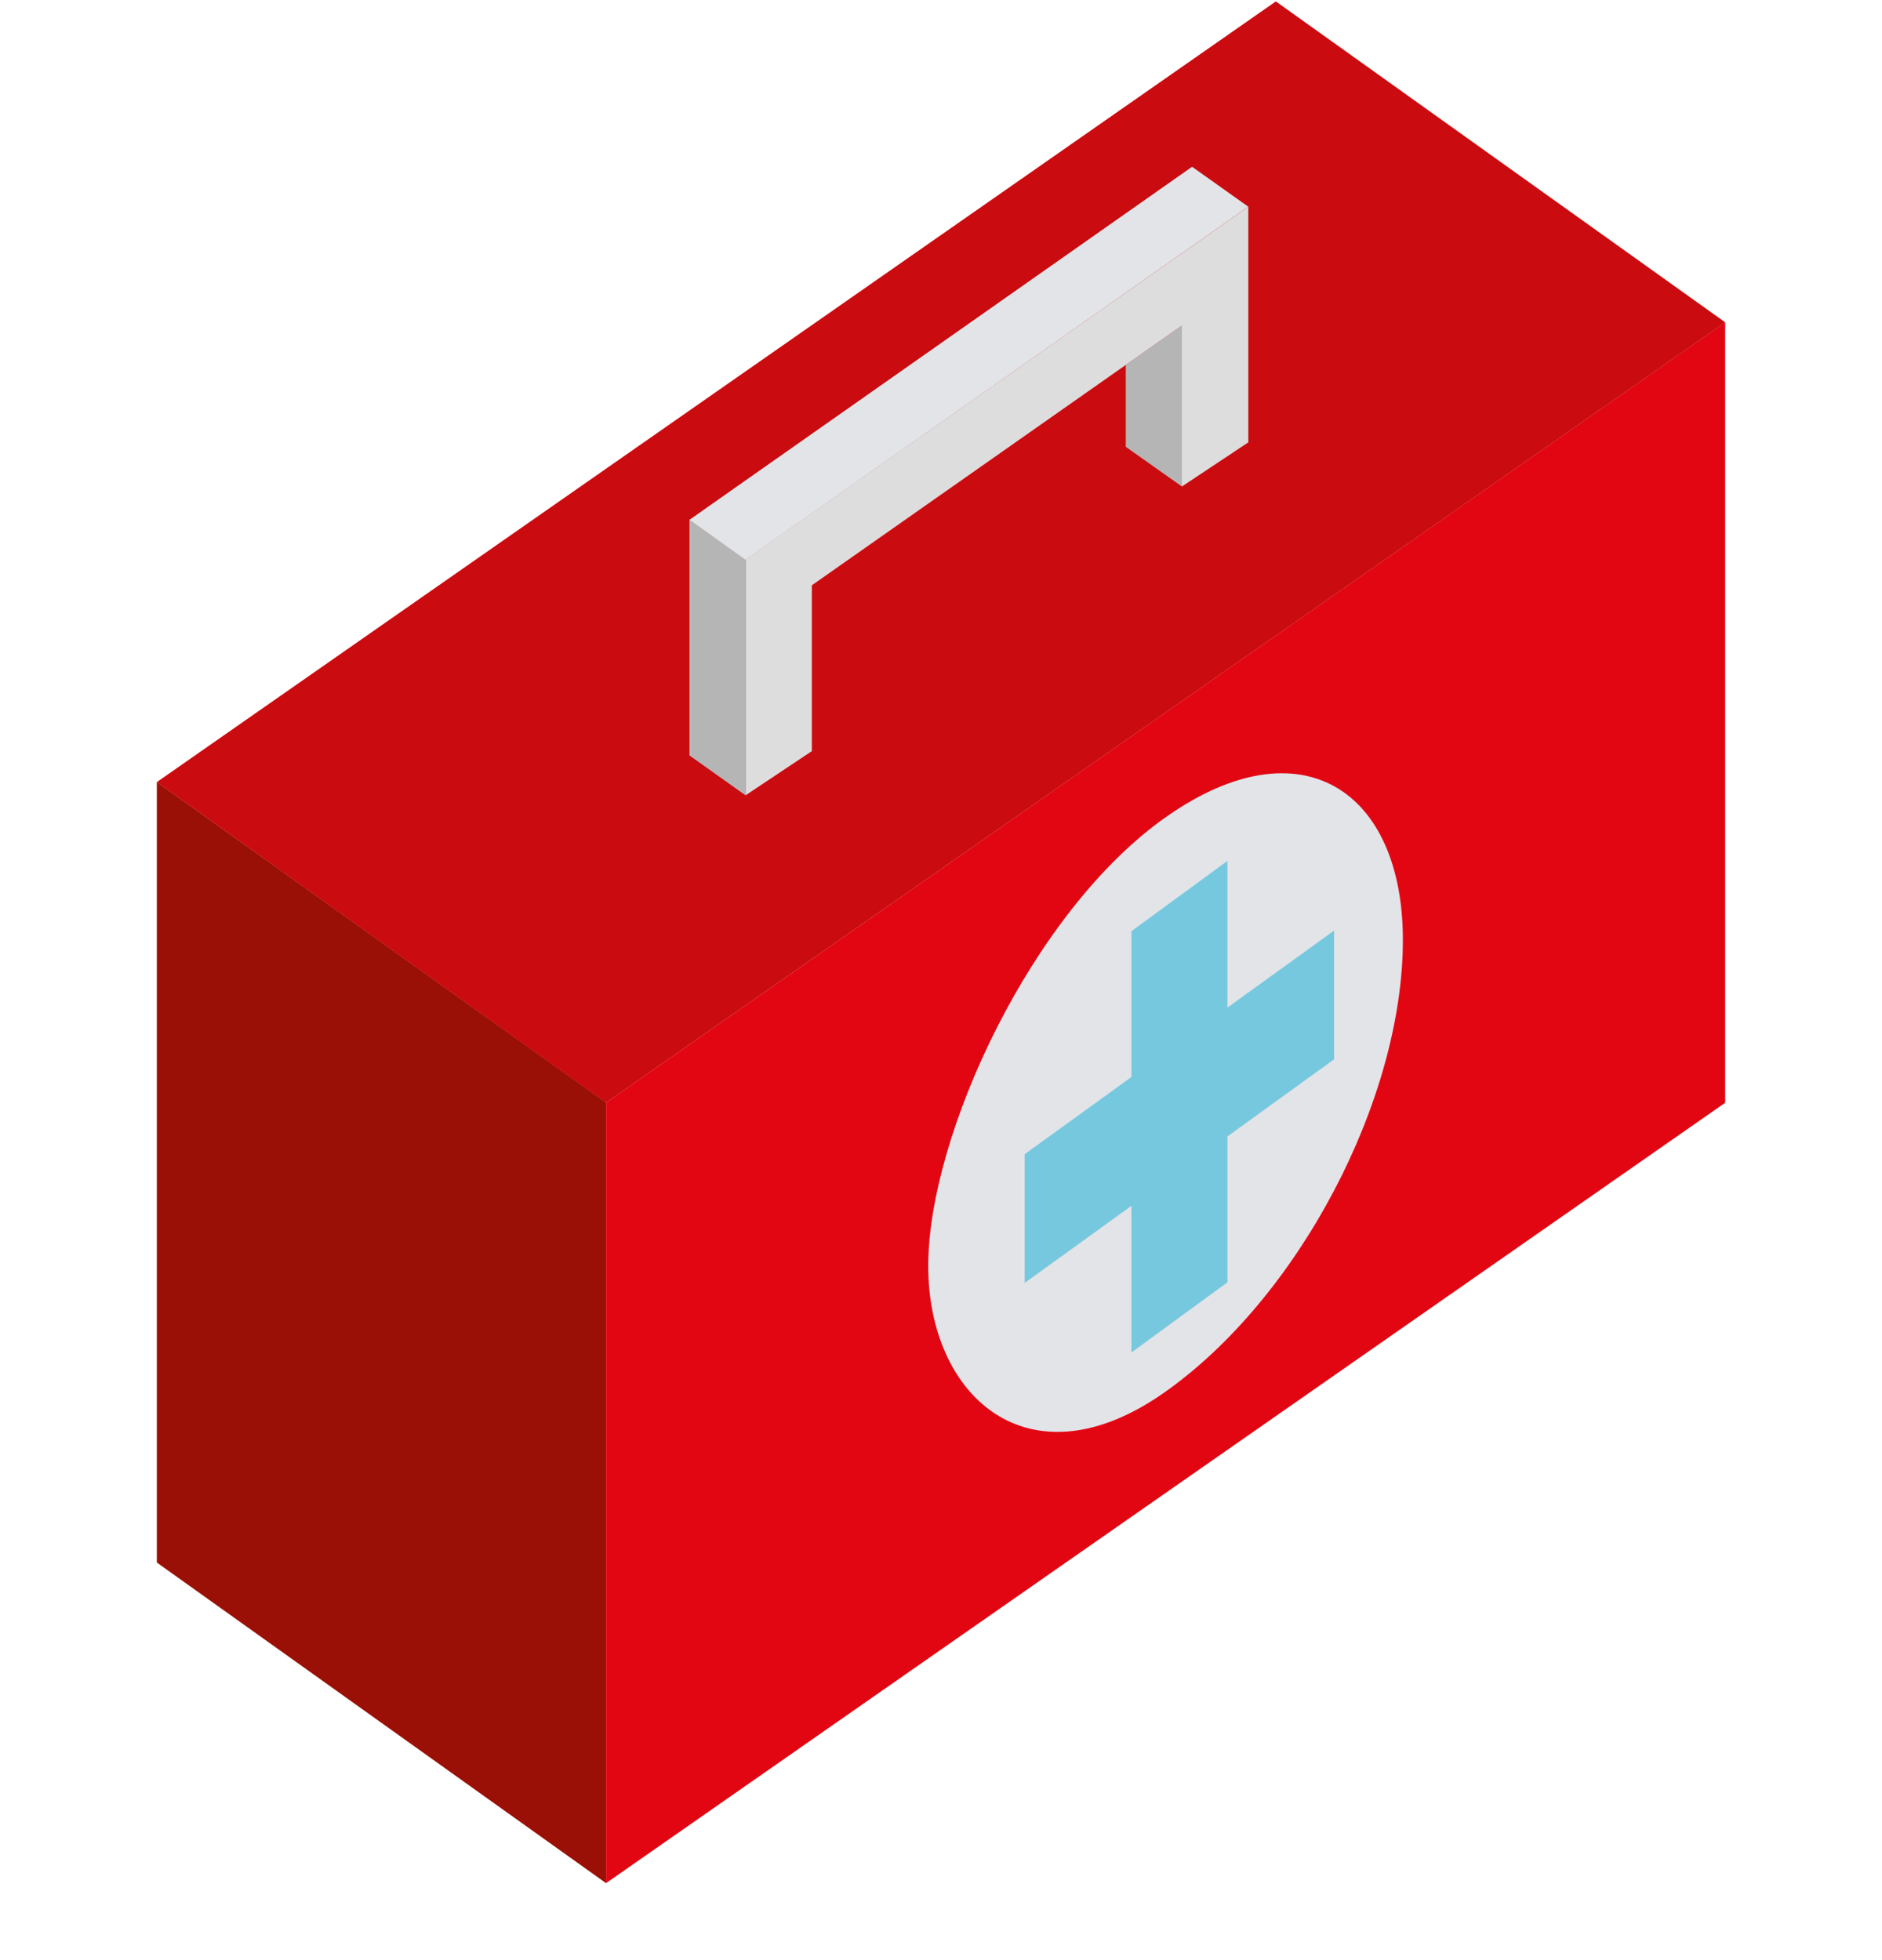
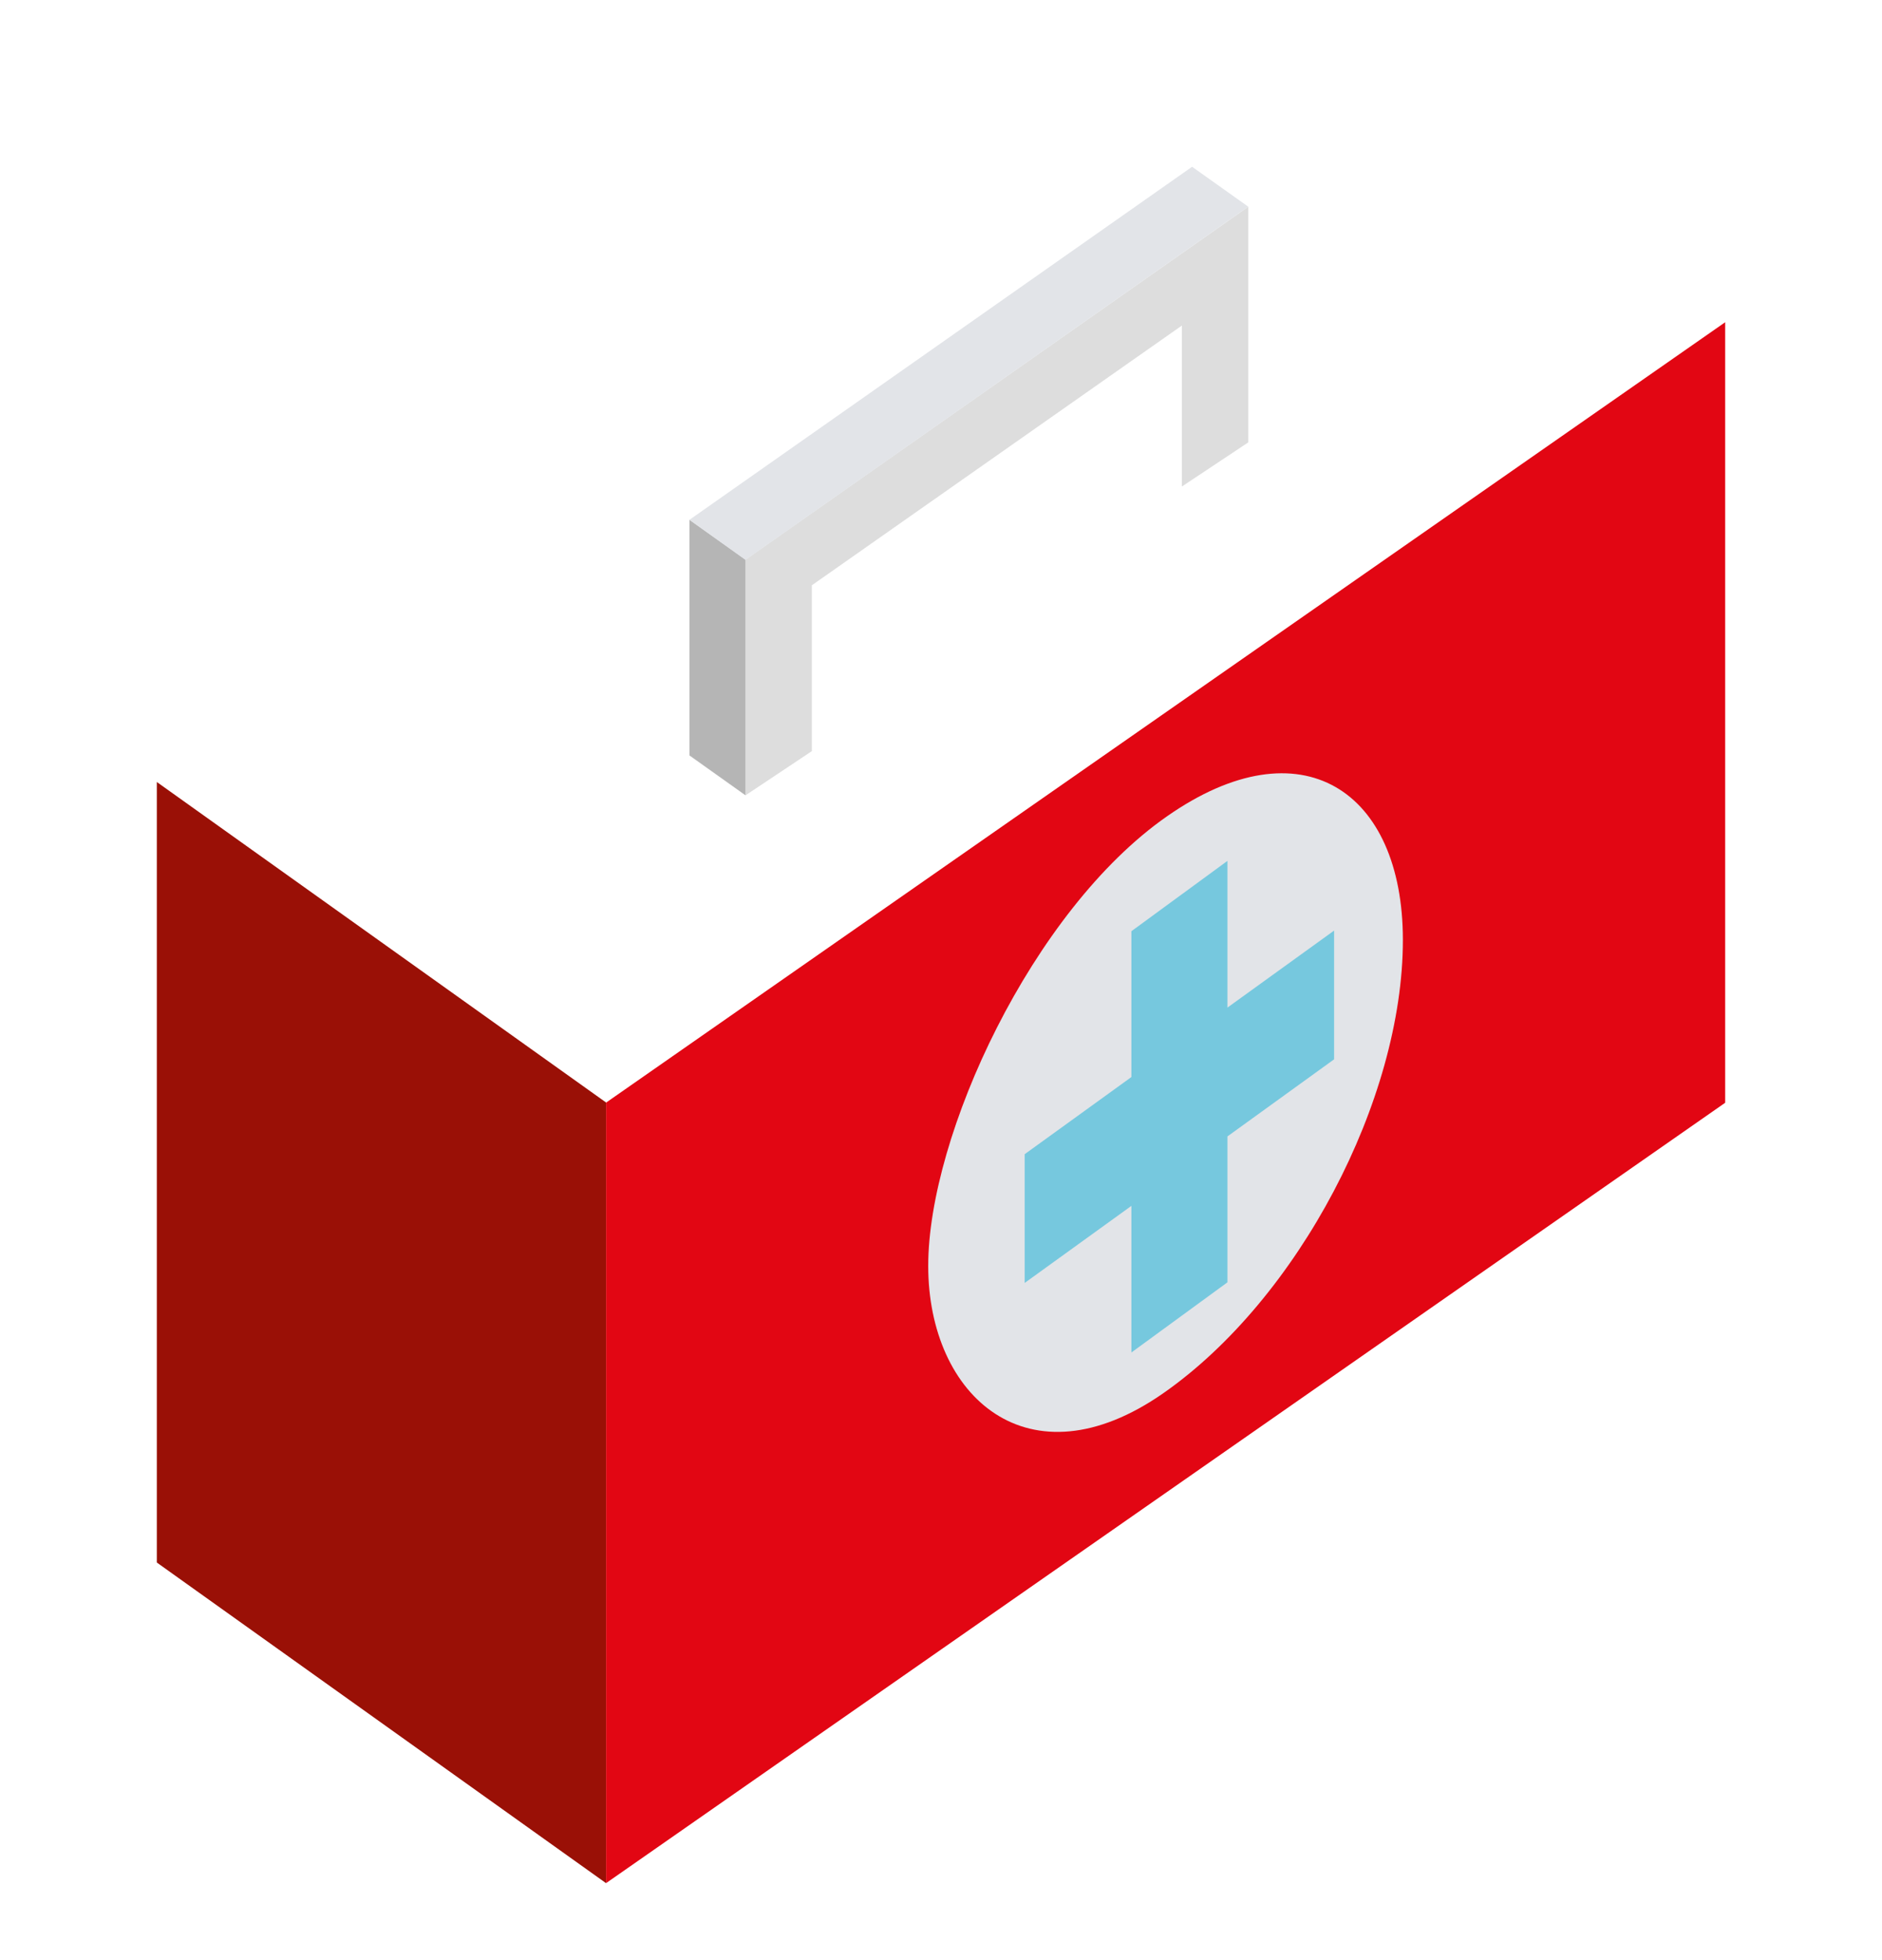
<svg xmlns="http://www.w3.org/2000/svg" width="24" height="25" viewBox="0 0 24 25" fill="none">
  <path d="M7.729 24.018L22 14.065V4.11L7.729 14.063V24.018Z" fill="#E20613" />
  <path d="M7.728 24.018L2 19.929V9.974L7.728 14.061V24.018Z" fill="#9A1006" />
-   <path d="M16.27 0.018L22 4.111L7.728 14.064L2 9.975L16.27 0.018Z" fill="#CA0B0F" />
-   <path d="M15.072 6.205L14.356 5.699V4.655L15.072 4.152V6.205Z" fill="#B5B5B5" />
  <path d="M15.919 2.636V5.642L15.072 6.205V4.152L10.353 7.465V9.58L9.507 10.144V8.059V7.138L15.919 2.636Z" fill="#DDDDDD" />
  <path d="M8.792 6.629L9.507 7.138V10.144L8.792 9.635V6.629Z" fill="#B5B5B5" />
  <path d="M15.202 2.127L15.918 2.636L9.507 7.141L8.792 6.63L15.202 2.127Z" fill="#E2E4E8" />
  <path d="M17.89 11.989C17.89 14.03 16.556 16.567 14.837 17.768C13.117 18.969 11.837 17.811 11.837 16.146C11.837 14.481 13.161 11.613 14.88 10.413C16.599 9.21 17.89 10.088 17.89 11.988V11.989Z" fill="#E2E4E8" />
  <path d="M17.013 11.869L15.653 12.851V10.98L14.428 11.877V13.737L13.067 14.721V16.363L14.428 15.38V17.25L15.653 16.355V14.494L17.013 13.511V11.869Z" fill="#76C8DE" />
</svg>